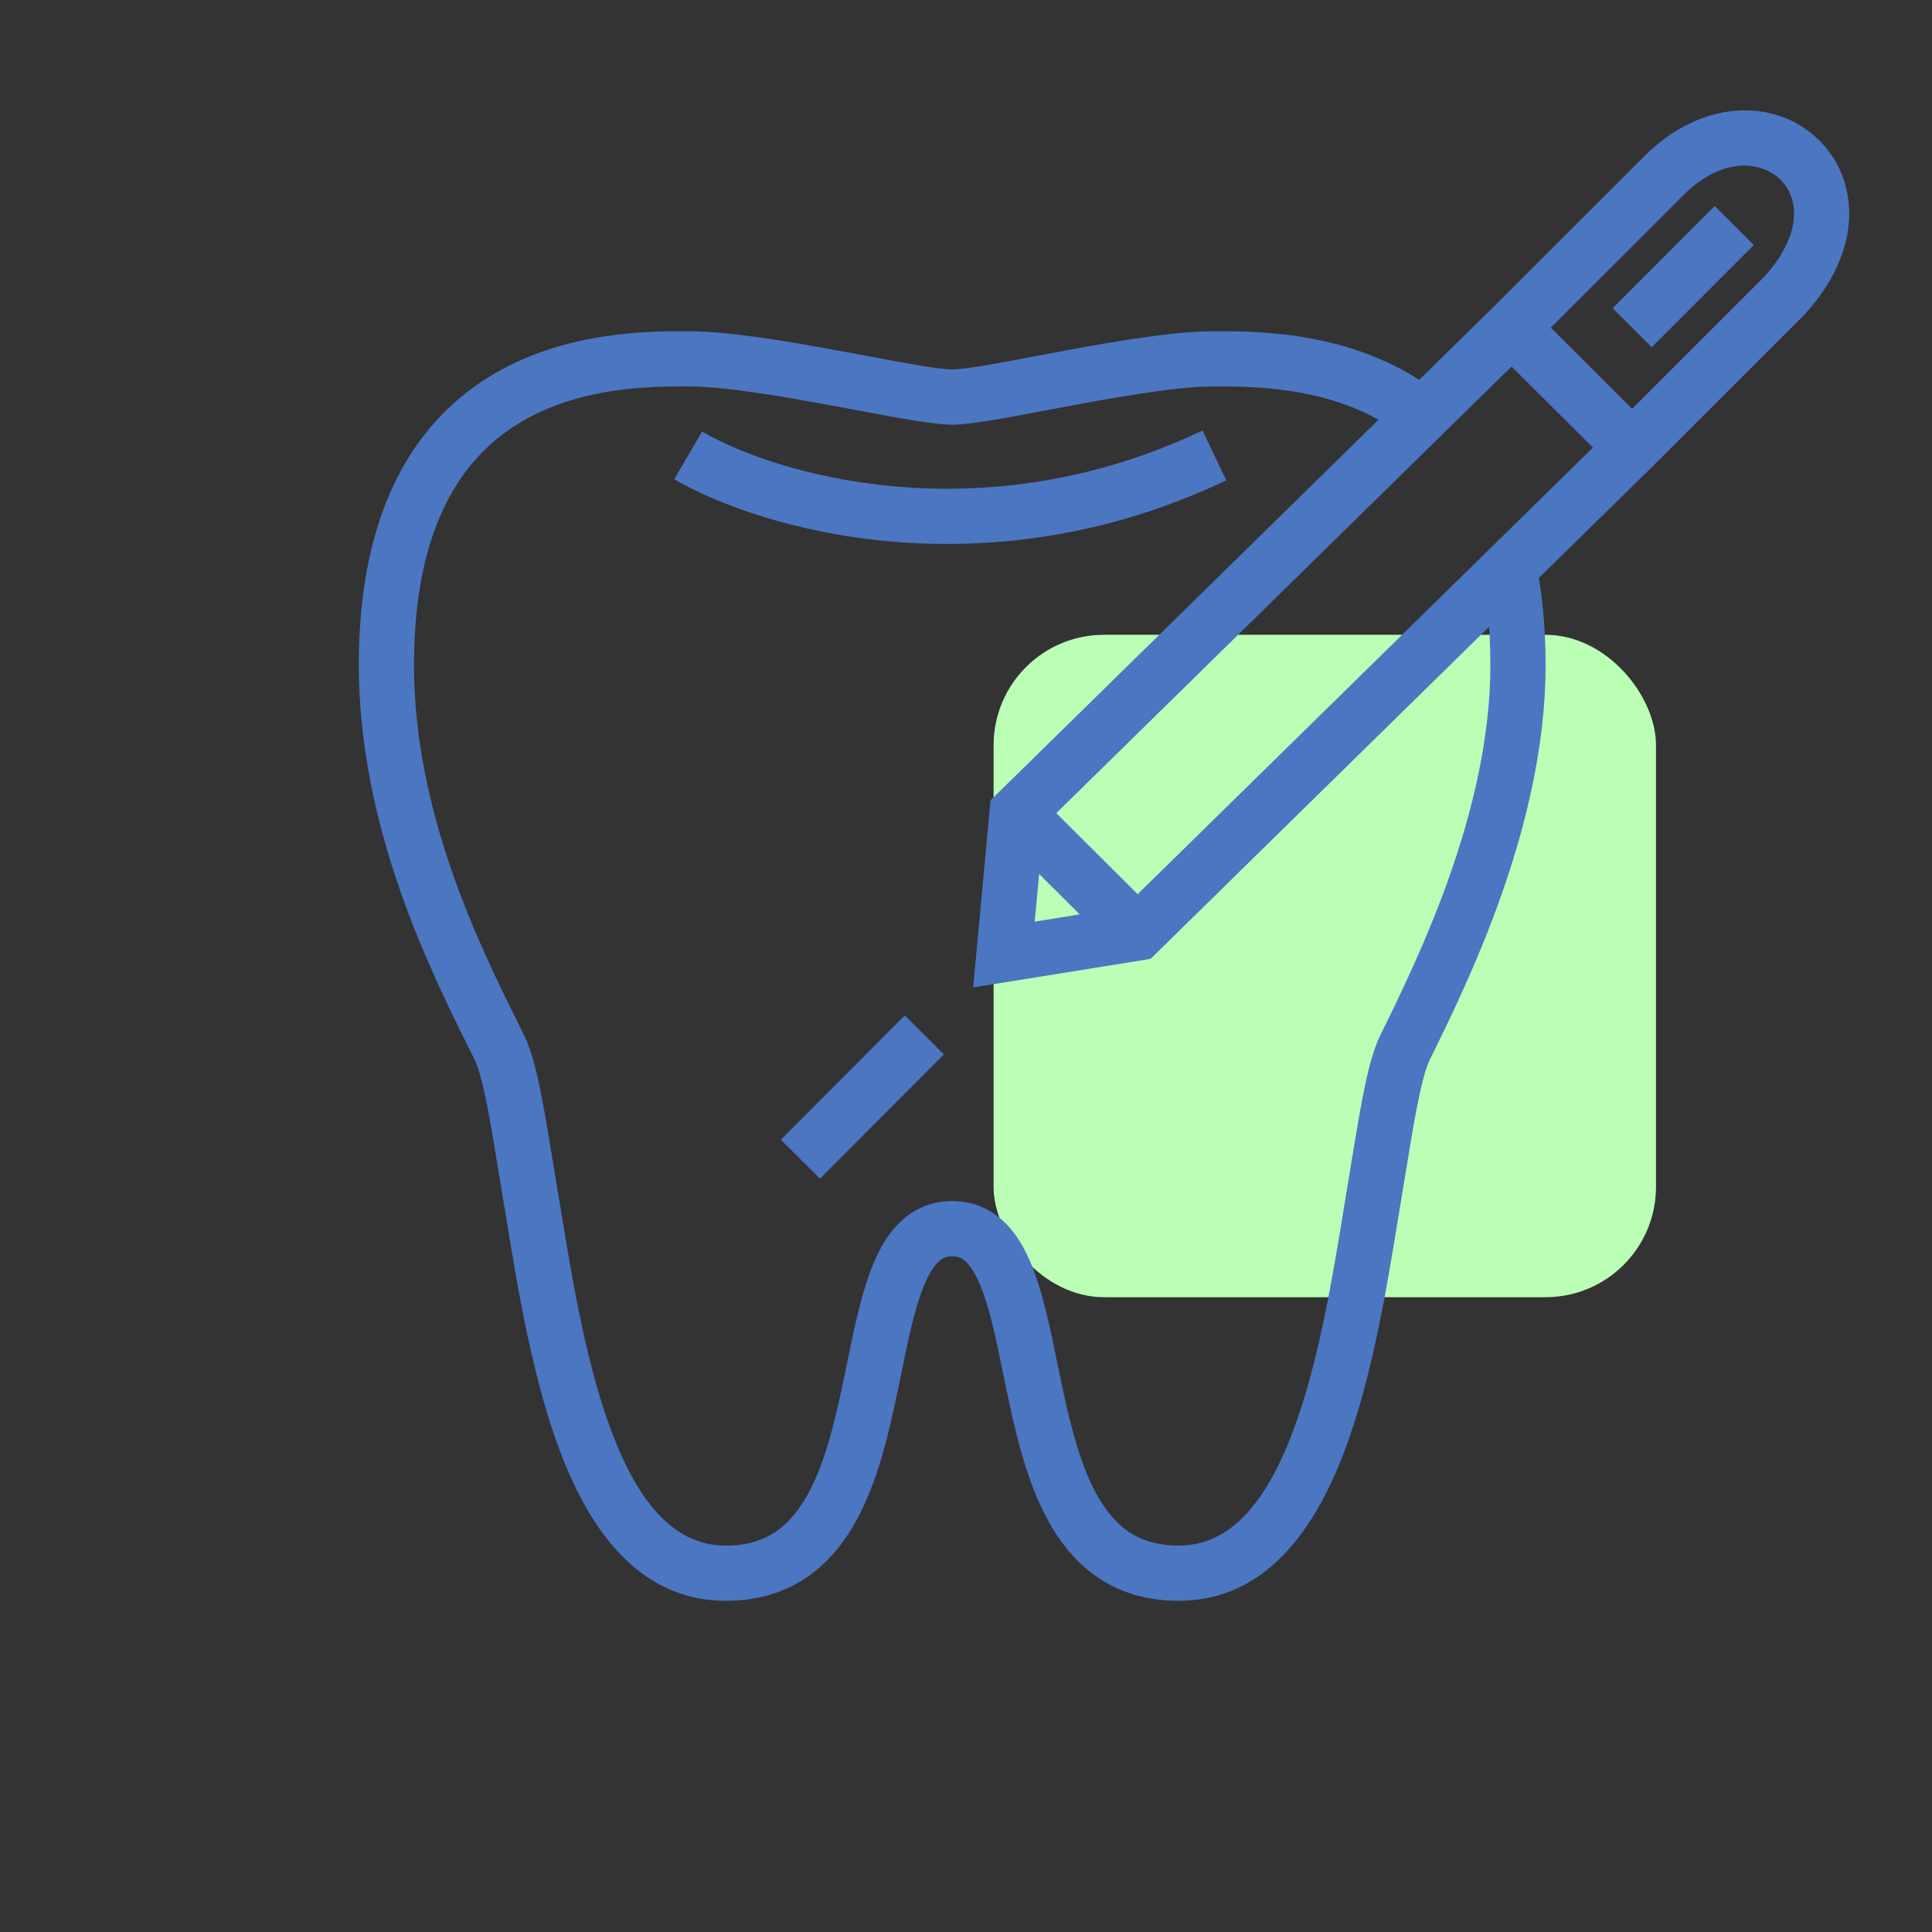
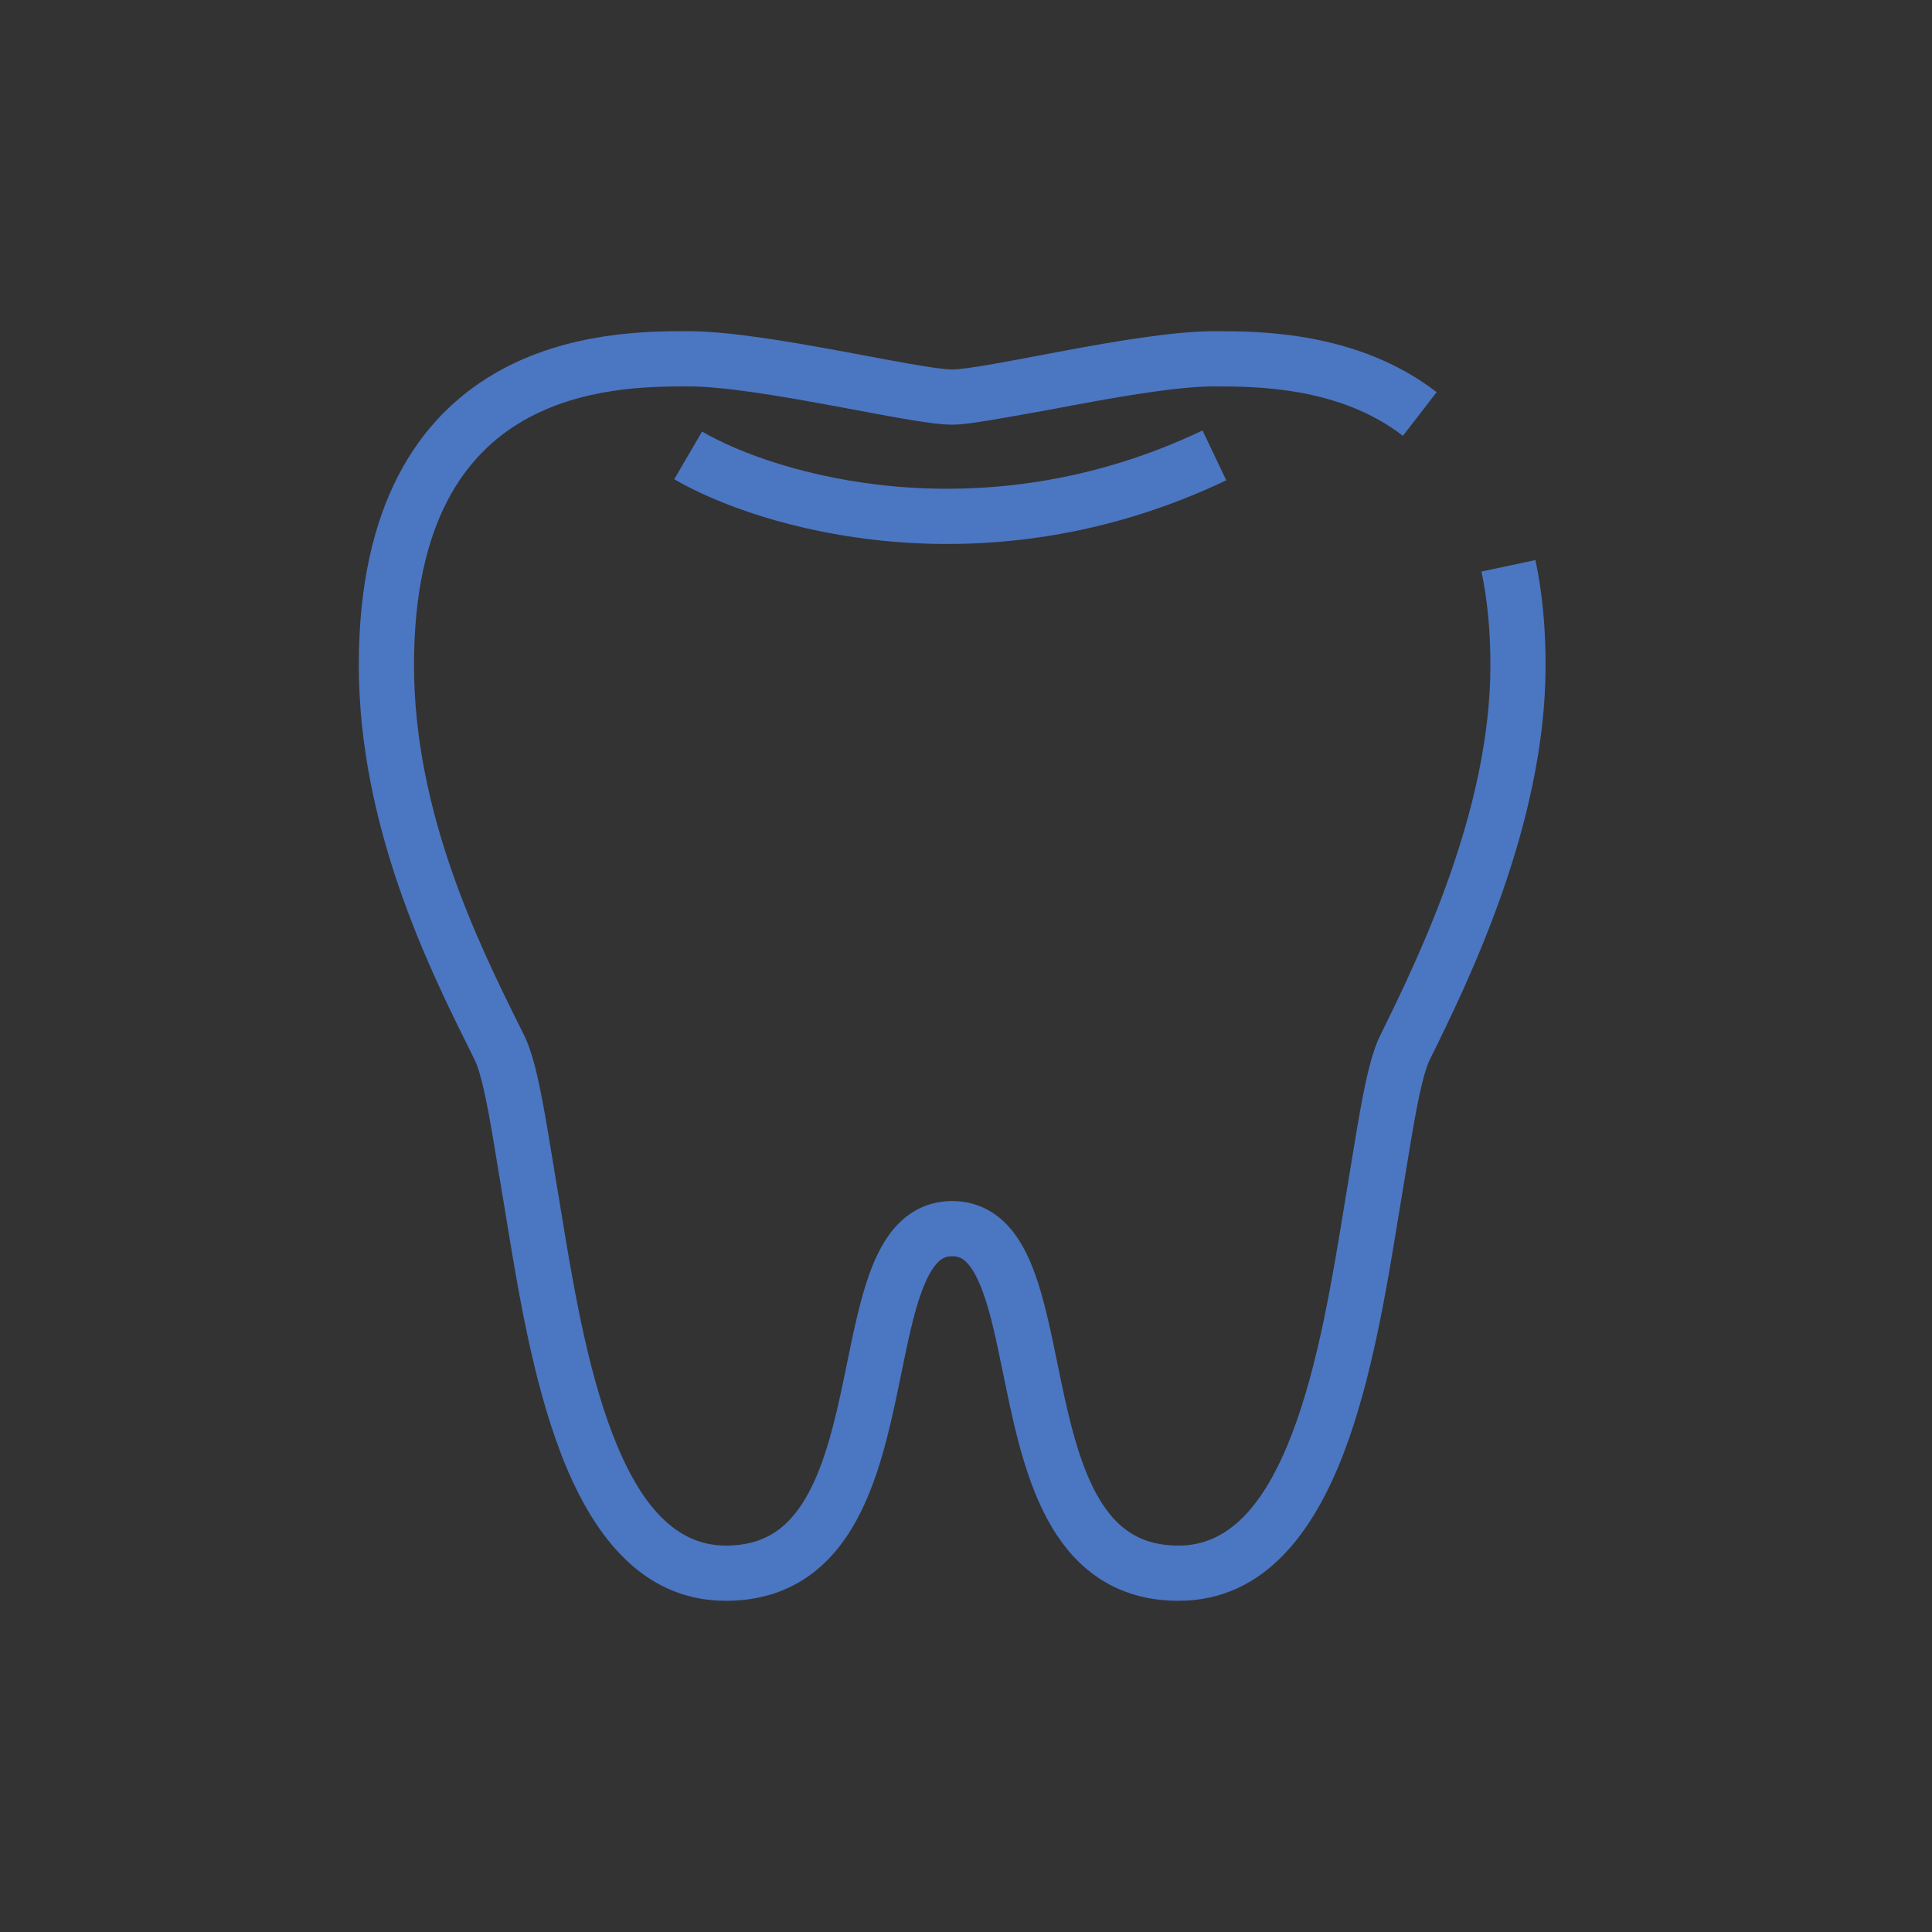
<svg xmlns="http://www.w3.org/2000/svg" width="70" height="70" viewBox="0 0 70 70" fill="none">
  <rect x="0" y="0" width="70" height="70" fill="#333333" stroke="none" />
  <g id="ÐÐ°Ð·ÐµÑÐ½Ð°Ñ ÑÑÐ¾Ð¼Ð°ÑÐ¾Ð»Ð¾Ð³Ð¸Ñ">
-     <rect id="Rectangle 166" x="36" y="23" width="24" height="24" rx="4" fill="#BAFFB5" />
-     <path id="Vector 6 (Stroke)" fill-rule="evenodd" clip-rule="evenodd" d="M50.83 15.791C48.544 14.025 45.57 14 44 14C42.743 14 40.806 14.326 38.92 14.677C38.608 14.735 38.297 14.794 37.993 14.851C37.404 14.963 36.842 15.069 36.349 15.155C35.628 15.282 34.945 15.387 34.5 15.387C34.056 15.387 33.369 15.282 32.642 15.156C32.145 15.069 31.578 14.963 30.983 14.851C30.677 14.794 30.363 14.735 30.048 14.677C28.146 14.326 26.191 14 24.933 14C23.553 14 21.076 14.015 18.943 15.252C16.915 16.428 15 18.836 15 24.097C15 29.454 17.363 34.226 18.786 37.1C18.859 37.247 18.93 37.389 18.997 37.526C19.284 38.109 19.487 39.001 19.664 39.944C19.79 40.612 19.916 41.382 20.05 42.2C20.111 42.574 20.174 42.958 20.239 43.346L20.241 43.346C20.259 43.456 20.277 43.567 20.295 43.679C20.735 46.373 21.242 49.476 22.189 51.947C23.197 54.578 24.503 56 26.3 56C27.625 56 28.441 55.431 29.052 54.5C29.709 53.499 30.107 52.104 30.448 50.544C30.527 50.186 30.603 49.814 30.68 49.439C30.918 48.273 31.164 47.073 31.511 46.124C31.745 45.483 32.06 44.844 32.533 44.356C33.036 43.838 33.694 43.516 34.5 43.516C35.305 43.516 35.964 43.838 36.467 44.356C36.94 44.844 37.255 45.483 37.489 46.124C37.836 47.073 38.082 48.273 38.32 49.439C38.397 49.814 38.473 50.186 38.552 50.544C38.893 52.104 39.291 53.499 39.948 54.5C40.559 55.431 41.375 56 42.7 56C44.497 56 45.803 54.579 46.811 51.951C47.758 49.48 48.265 46.377 48.706 43.682C48.724 43.572 48.741 43.463 48.759 43.355L48.76 43.351C48.825 42.961 48.888 42.575 48.95 42.2C49.084 41.382 49.21 40.612 49.336 39.944C49.513 39.001 49.716 38.109 50.003 37.526C51.383 34.723 54 29.378 54 24.097C54 22.799 53.882 21.677 53.675 20.708L55.632 20.292C55.871 21.415 56 22.678 56 24.097C56 29.879 53.183 35.596 51.821 38.361L51.797 38.41C51.649 38.71 51.486 39.333 51.301 40.314C51.18 40.958 51.06 41.689 50.929 42.492C50.866 42.873 50.801 43.269 50.733 43.68C50.711 43.809 50.69 43.941 50.668 44.073C50.238 46.712 49.702 49.998 48.678 52.667C47.625 55.413 45.856 58 42.7 58C40.608 58 39.203 57.009 38.277 55.598C37.397 54.259 36.94 52.533 36.598 50.972C36.502 50.534 36.416 50.112 36.333 49.708C36.103 48.59 35.902 47.607 35.611 46.81C35.418 46.281 35.221 45.944 35.031 45.749C34.872 45.585 34.719 45.516 34.5 45.516C34.28 45.516 34.127 45.585 33.969 45.749C33.779 45.944 33.582 46.281 33.389 46.81C33.098 47.607 32.897 48.59 32.667 49.708C32.584 50.112 32.498 50.534 32.402 50.972C32.06 52.533 31.603 54.259 30.723 55.598C29.797 57.009 28.392 58 26.3 58C23.144 58 21.374 55.41 20.322 52.662C19.299 49.993 18.763 46.707 18.332 44.069C18.311 43.938 18.29 43.809 18.269 43.681L18.268 43.682C18.199 43.27 18.134 42.873 18.071 42.492C17.94 41.689 17.82 40.958 17.699 40.314C17.514 39.333 17.351 38.71 17.203 38.41C17.13 38.262 17.053 38.108 16.973 37.945C15.556 35.09 13 29.939 13 24.097C13 18.261 15.185 15.12 17.94 13.522C20.565 11.999 23.522 12 24.894 12L24.933 12C26.409 12 28.554 12.368 30.411 12.71C30.74 12.771 31.061 12.831 31.371 12.889C31.956 12.999 32.5 13.101 32.984 13.185C33.752 13.319 34.261 13.387 34.5 13.387C34.738 13.387 35.243 13.319 36.004 13.185C36.484 13.101 37.023 12.999 37.603 12.889C37.91 12.832 38.228 12.771 38.554 12.71C40.395 12.368 42.523 12 44 12L44.049 12C45.596 12 49.194 11.999 52.053 14.209L50.83 15.791ZM44.43 17.403C35.673 21.573 27.51 19.162 24.429 17.364L25.437 15.636C28.068 17.172 35.527 19.427 43.57 15.597L44.43 17.403Z" fill="#4B76C2" />
-     <path id="Vector 10 (Stroke)" fill-rule="evenodd" clip-rule="evenodd" d="M66.997 7.897C66.952 9.049 66.424 10.252 65.393 11.383L65.378 11.4L59.837 16.937L41.687 34.742L35.261 35.776L35.888 28.998L54.069 11.163L59.585 5.651C61.631 3.611 64.243 3.54 65.824 4.999C66.595 5.711 67.042 6.74 66.997 7.897ZM54.767 13.28L38.272 29.461L41.219 32.399L57.714 16.218L54.767 13.28ZM59.136 14.81L63.931 10.018C64.706 9.162 64.976 8.396 64.999 7.818C65.021 7.242 64.805 6.78 64.467 6.468C63.829 5.879 62.442 5.627 60.997 7.067C60.997 7.067 60.997 7.067 60.997 7.067L56.188 11.873L59.136 14.81ZM39.119 33.13L37.65 31.665L37.49 33.392L39.119 33.13ZM63.544 8.878L59.844 12.58L58.429 11.167L62.129 7.465L63.544 8.878ZM28.292 41.294L32.782 36.79L34.199 38.202L29.708 42.706L28.292 41.294Z" fill="#4B76C2" />
+     <path id="Vector 6 (Stroke)" fill-rule="evenodd" clip-rule="evenodd" d="M50.83 15.791C48.544 14.025 45.57 14 44 14C42.743 14 40.806 14.326 38.92 14.677C38.608 14.735 38.297 14.794 37.993 14.851C35.628 15.282 34.945 15.387 34.5 15.387C34.056 15.387 33.369 15.282 32.642 15.156C32.145 15.069 31.578 14.963 30.983 14.851C30.677 14.794 30.363 14.735 30.048 14.677C28.146 14.326 26.191 14 24.933 14C23.553 14 21.076 14.015 18.943 15.252C16.915 16.428 15 18.836 15 24.097C15 29.454 17.363 34.226 18.786 37.1C18.859 37.247 18.93 37.389 18.997 37.526C19.284 38.109 19.487 39.001 19.664 39.944C19.79 40.612 19.916 41.382 20.05 42.2C20.111 42.574 20.174 42.958 20.239 43.346L20.241 43.346C20.259 43.456 20.277 43.567 20.295 43.679C20.735 46.373 21.242 49.476 22.189 51.947C23.197 54.578 24.503 56 26.3 56C27.625 56 28.441 55.431 29.052 54.5C29.709 53.499 30.107 52.104 30.448 50.544C30.527 50.186 30.603 49.814 30.68 49.439C30.918 48.273 31.164 47.073 31.511 46.124C31.745 45.483 32.06 44.844 32.533 44.356C33.036 43.838 33.694 43.516 34.5 43.516C35.305 43.516 35.964 43.838 36.467 44.356C36.94 44.844 37.255 45.483 37.489 46.124C37.836 47.073 38.082 48.273 38.32 49.439C38.397 49.814 38.473 50.186 38.552 50.544C38.893 52.104 39.291 53.499 39.948 54.5C40.559 55.431 41.375 56 42.7 56C44.497 56 45.803 54.579 46.811 51.951C47.758 49.48 48.265 46.377 48.706 43.682C48.724 43.572 48.741 43.463 48.759 43.355L48.76 43.351C48.825 42.961 48.888 42.575 48.95 42.2C49.084 41.382 49.21 40.612 49.336 39.944C49.513 39.001 49.716 38.109 50.003 37.526C51.383 34.723 54 29.378 54 24.097C54 22.799 53.882 21.677 53.675 20.708L55.632 20.292C55.871 21.415 56 22.678 56 24.097C56 29.879 53.183 35.596 51.821 38.361L51.797 38.41C51.649 38.71 51.486 39.333 51.301 40.314C51.18 40.958 51.06 41.689 50.929 42.492C50.866 42.873 50.801 43.269 50.733 43.68C50.711 43.809 50.69 43.941 50.668 44.073C50.238 46.712 49.702 49.998 48.678 52.667C47.625 55.413 45.856 58 42.7 58C40.608 58 39.203 57.009 38.277 55.598C37.397 54.259 36.94 52.533 36.598 50.972C36.502 50.534 36.416 50.112 36.333 49.708C36.103 48.59 35.902 47.607 35.611 46.81C35.418 46.281 35.221 45.944 35.031 45.749C34.872 45.585 34.719 45.516 34.5 45.516C34.28 45.516 34.127 45.585 33.969 45.749C33.779 45.944 33.582 46.281 33.389 46.81C33.098 47.607 32.897 48.59 32.667 49.708C32.584 50.112 32.498 50.534 32.402 50.972C32.06 52.533 31.603 54.259 30.723 55.598C29.797 57.009 28.392 58 26.3 58C23.144 58 21.374 55.41 20.322 52.662C19.299 49.993 18.763 46.707 18.332 44.069C18.311 43.938 18.29 43.809 18.269 43.681L18.268 43.682C18.199 43.27 18.134 42.873 18.071 42.492C17.94 41.689 17.82 40.958 17.699 40.314C17.514 39.333 17.351 38.71 17.203 38.41C17.13 38.262 17.053 38.108 16.973 37.945C15.556 35.09 13 29.939 13 24.097C13 18.261 15.185 15.12 17.94 13.522C20.565 11.999 23.522 12 24.894 12L24.933 12C26.409 12 28.554 12.368 30.411 12.71C30.74 12.771 31.061 12.831 31.371 12.889C31.956 12.999 32.5 13.101 32.984 13.185C33.752 13.319 34.261 13.387 34.5 13.387C34.738 13.387 35.243 13.319 36.004 13.185C36.484 13.101 37.023 12.999 37.603 12.889C37.91 12.832 38.228 12.771 38.554 12.71C40.395 12.368 42.523 12 44 12L44.049 12C45.596 12 49.194 11.999 52.053 14.209L50.83 15.791ZM44.43 17.403C35.673 21.573 27.51 19.162 24.429 17.364L25.437 15.636C28.068 17.172 35.527 19.427 43.57 15.597L44.43 17.403Z" fill="#4B76C2" />
  </g>
</svg>